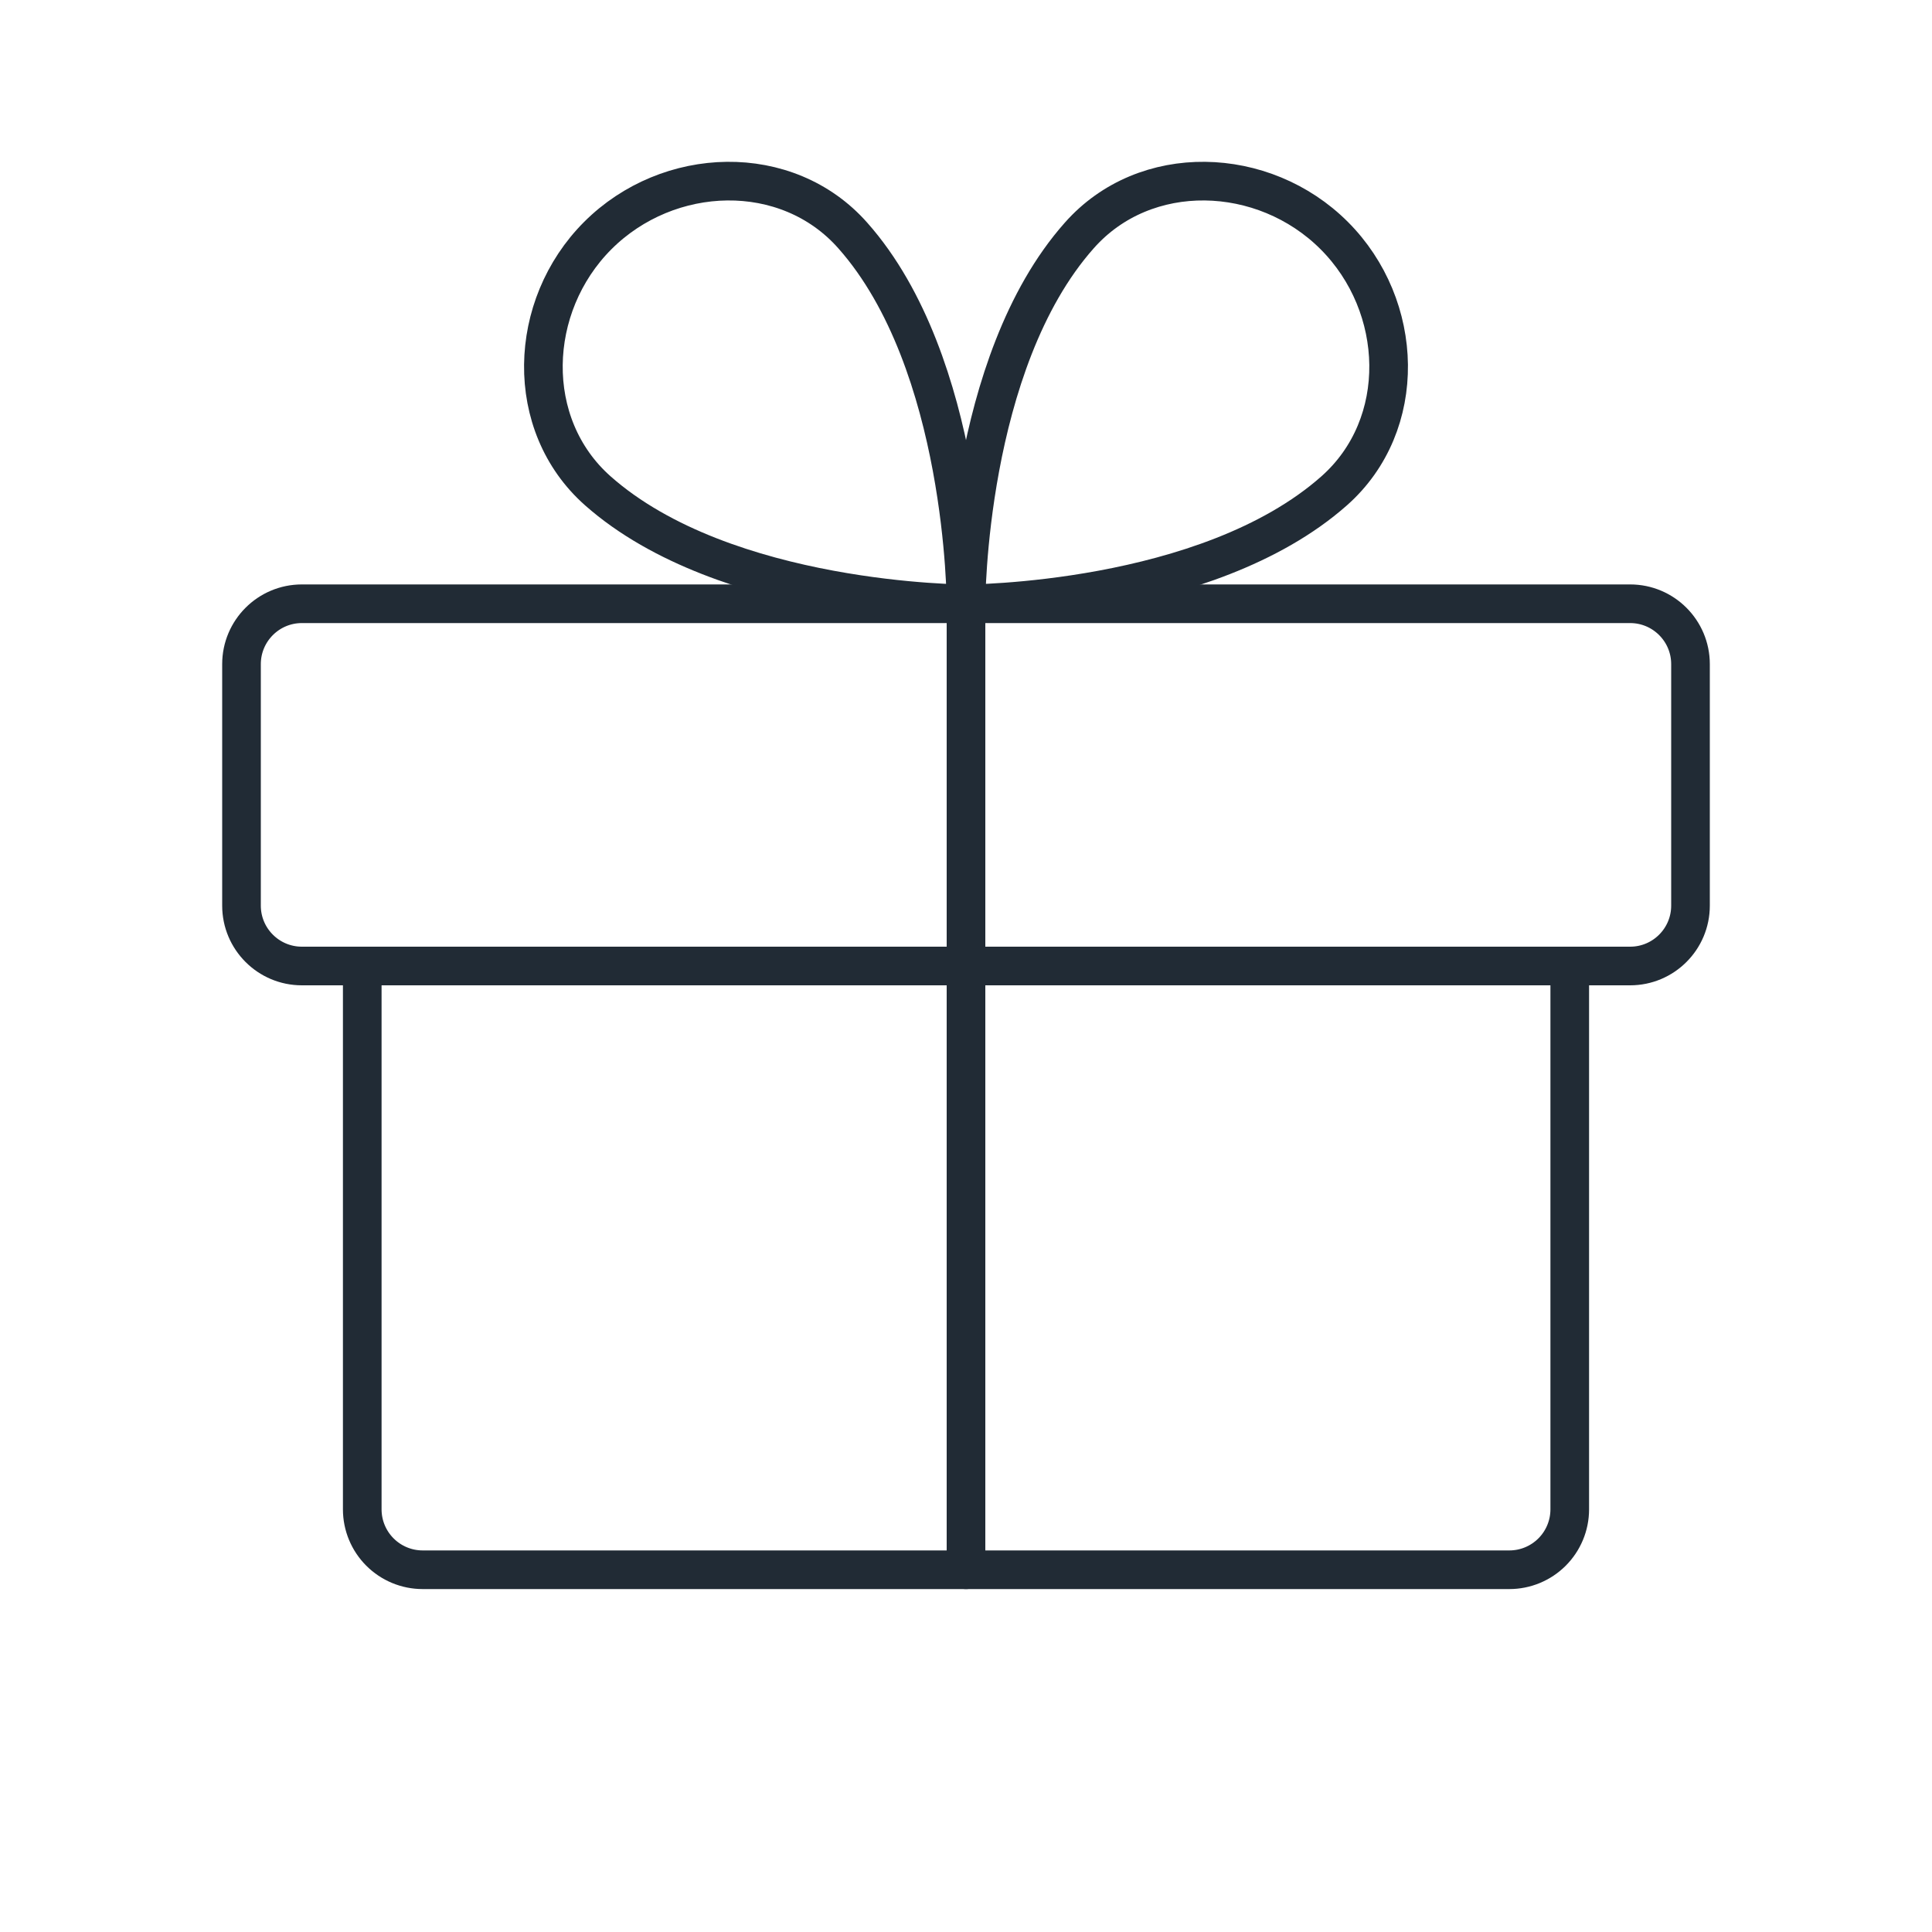
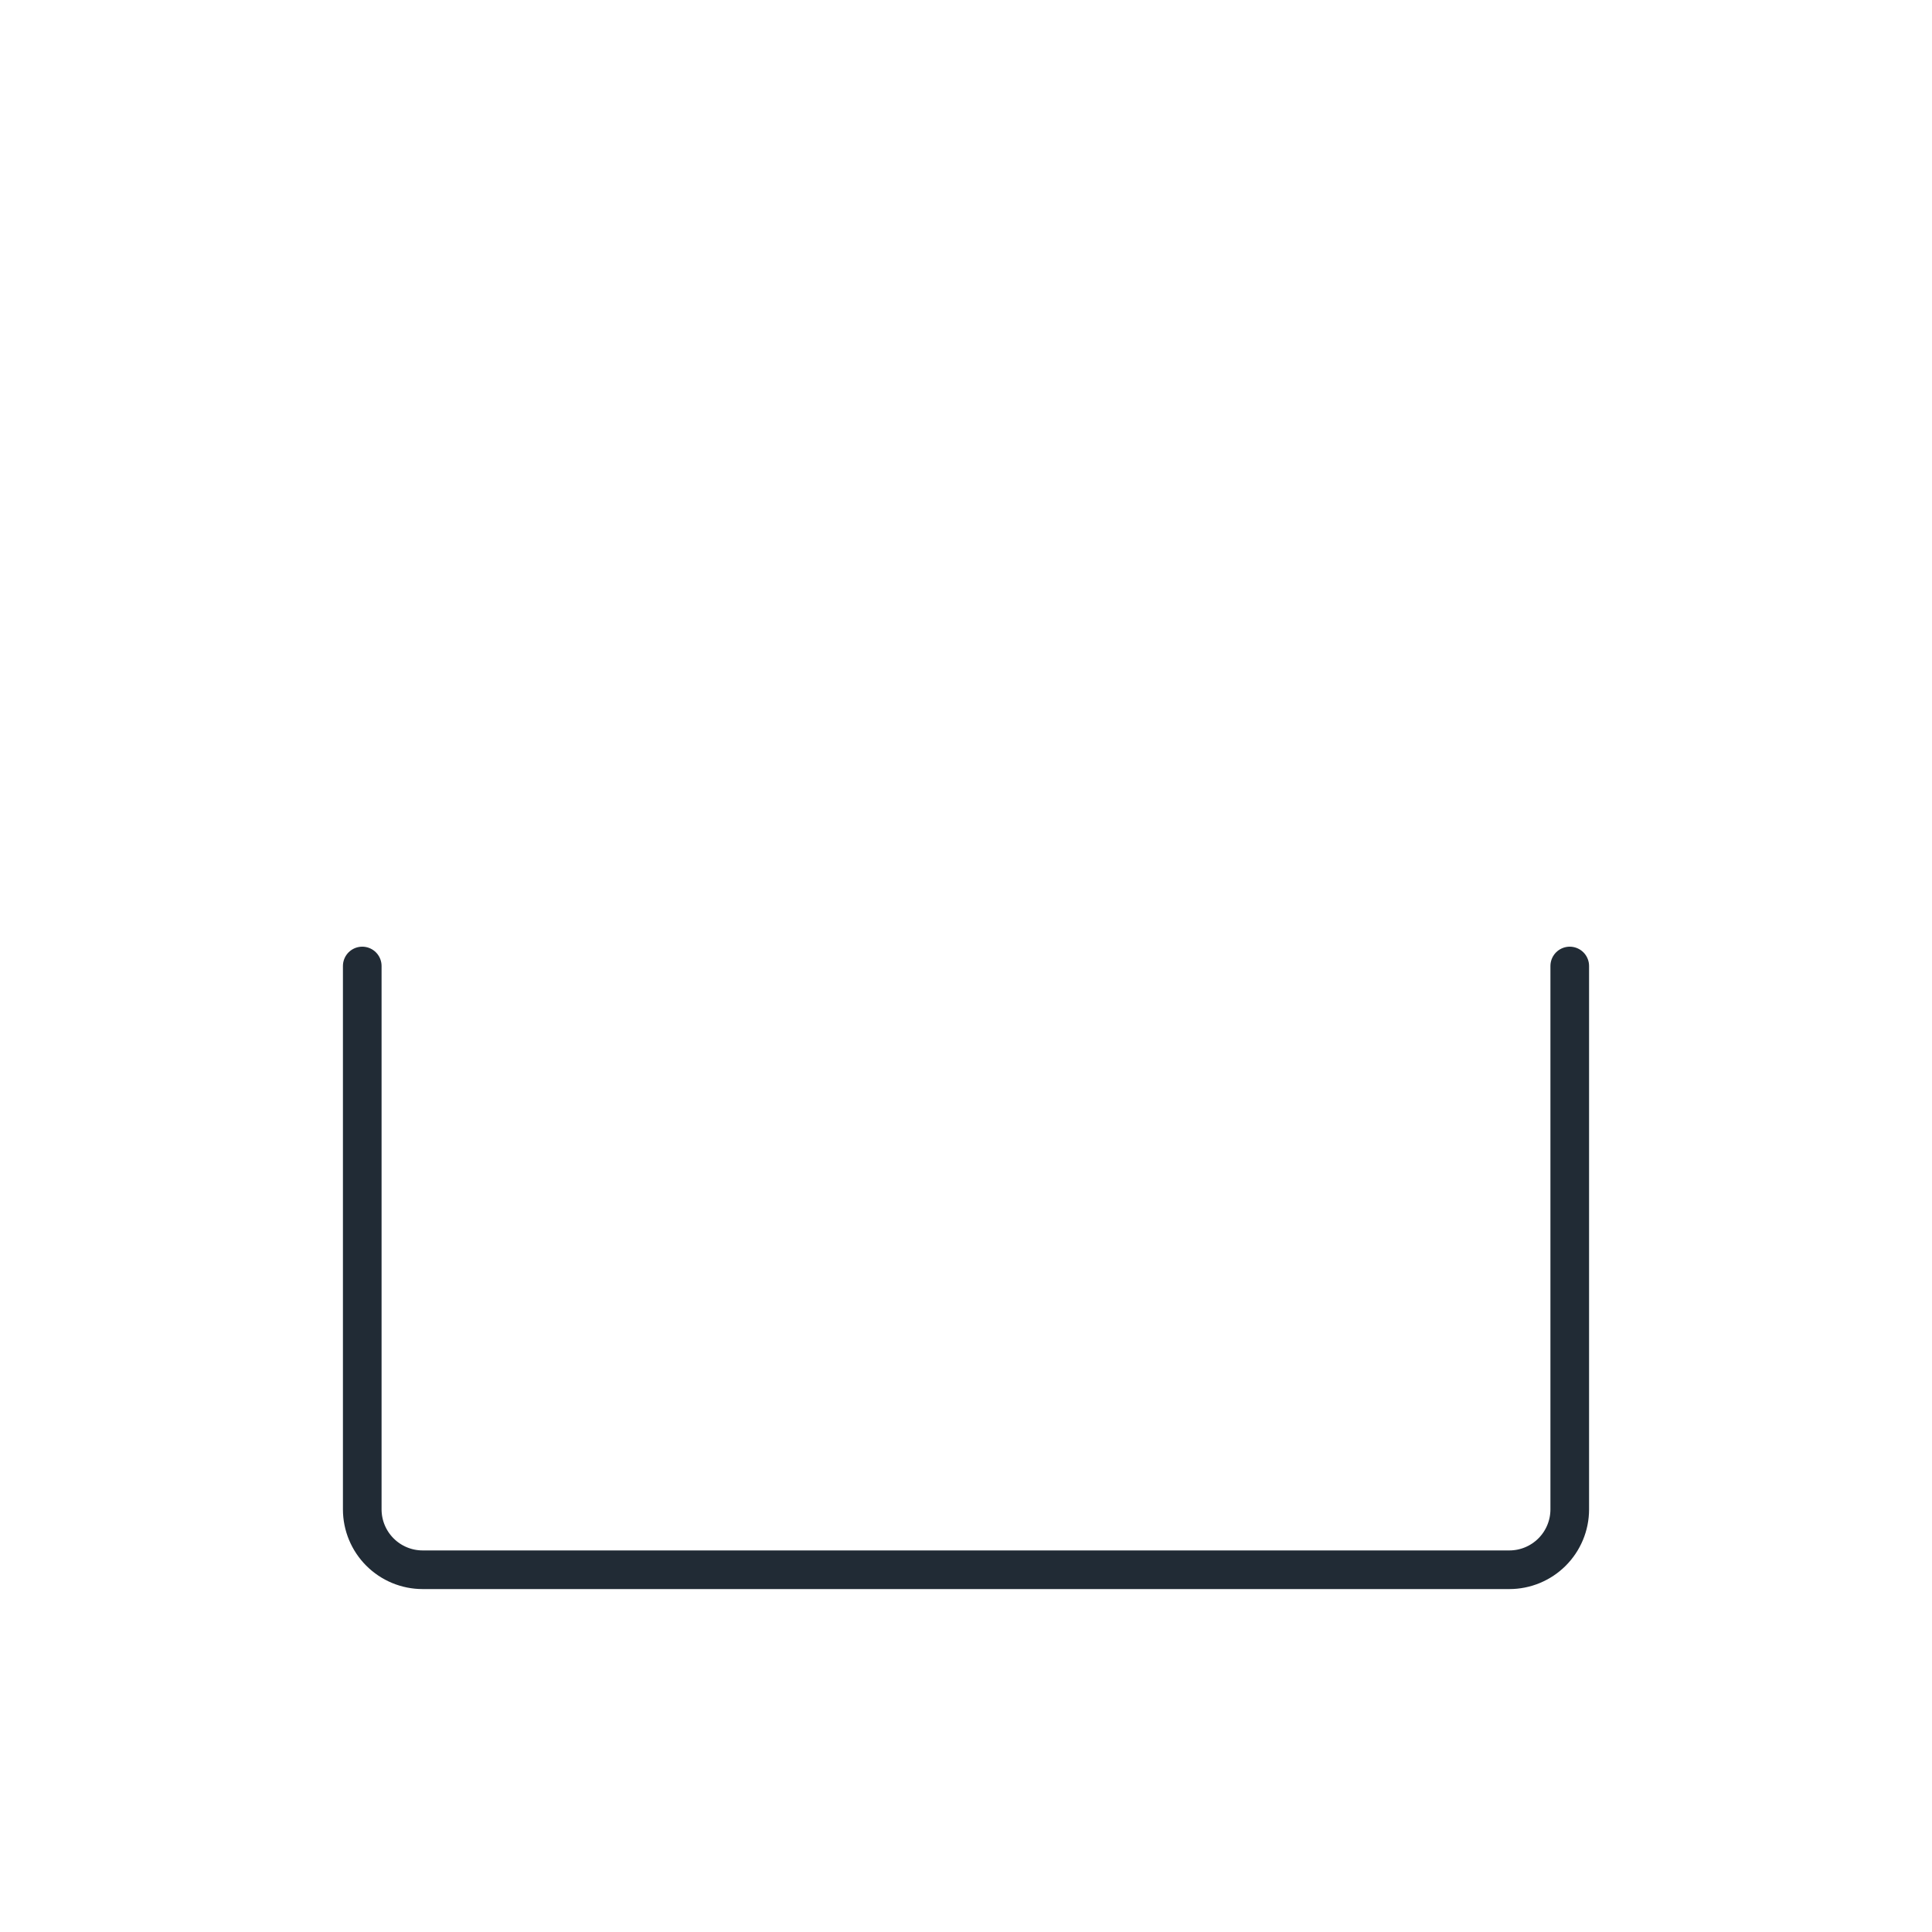
<svg xmlns="http://www.w3.org/2000/svg" width="50" height="50" viewBox="0 0 50 50" fill="none">
  <g clip-path="url(#clip0_21352_68974)">
-     <path d="M42.188 15.625H7.812C6.95 15.625 6.25 16.325 6.25 17.188V23.438C6.25 24.3 6.95 25 7.812 25H42.188C43.05 25 43.75 24.3 43.75 23.438V17.188C43.75 16.325 43.05 15.625 42.188 15.625Z" stroke="#212B35" stroke-linecap="round" stroke-linejoin="round" />
    <path d="M40.625 25V39.062C40.625 39.477 40.46 39.874 40.167 40.167C39.874 40.46 39.477 40.625 39.062 40.625H10.938C10.523 40.625 10.126 40.46 9.833 40.167C9.54 39.874 9.375 39.477 9.375 39.062V25" stroke="#212B35" stroke-linecap="round" stroke-linejoin="round" />
-     <path d="M25 15.625V40.625" stroke="#212B35" stroke-linecap="round" stroke-linejoin="round" />
-     <path d="M34.529 6.096C36.353 7.92 36.461 10.991 34.529 12.702C31.227 15.626 25 15.626 25 15.626C25 15.626 25 9.399 27.93 6.096C29.635 4.165 32.705 4.272 34.529 6.096Z" stroke="#212B35" stroke-linecap="round" stroke-linejoin="round" />
-     <path d="M15.471 6.096C13.647 7.92 13.54 10.991 15.471 12.702C18.774 15.626 25 15.626 25 15.626C25 15.626 25 9.399 22.071 6.096C20.366 4.165 17.296 4.272 15.471 6.096Z" stroke="#212B35" stroke-linecap="round" stroke-linejoin="round" />
  </g>
  <defs>
    <clipPath id="clip0_21352_68974">
      <rect width="50" height="50" fill="white" />
    </clipPath>
  </defs>
</svg>